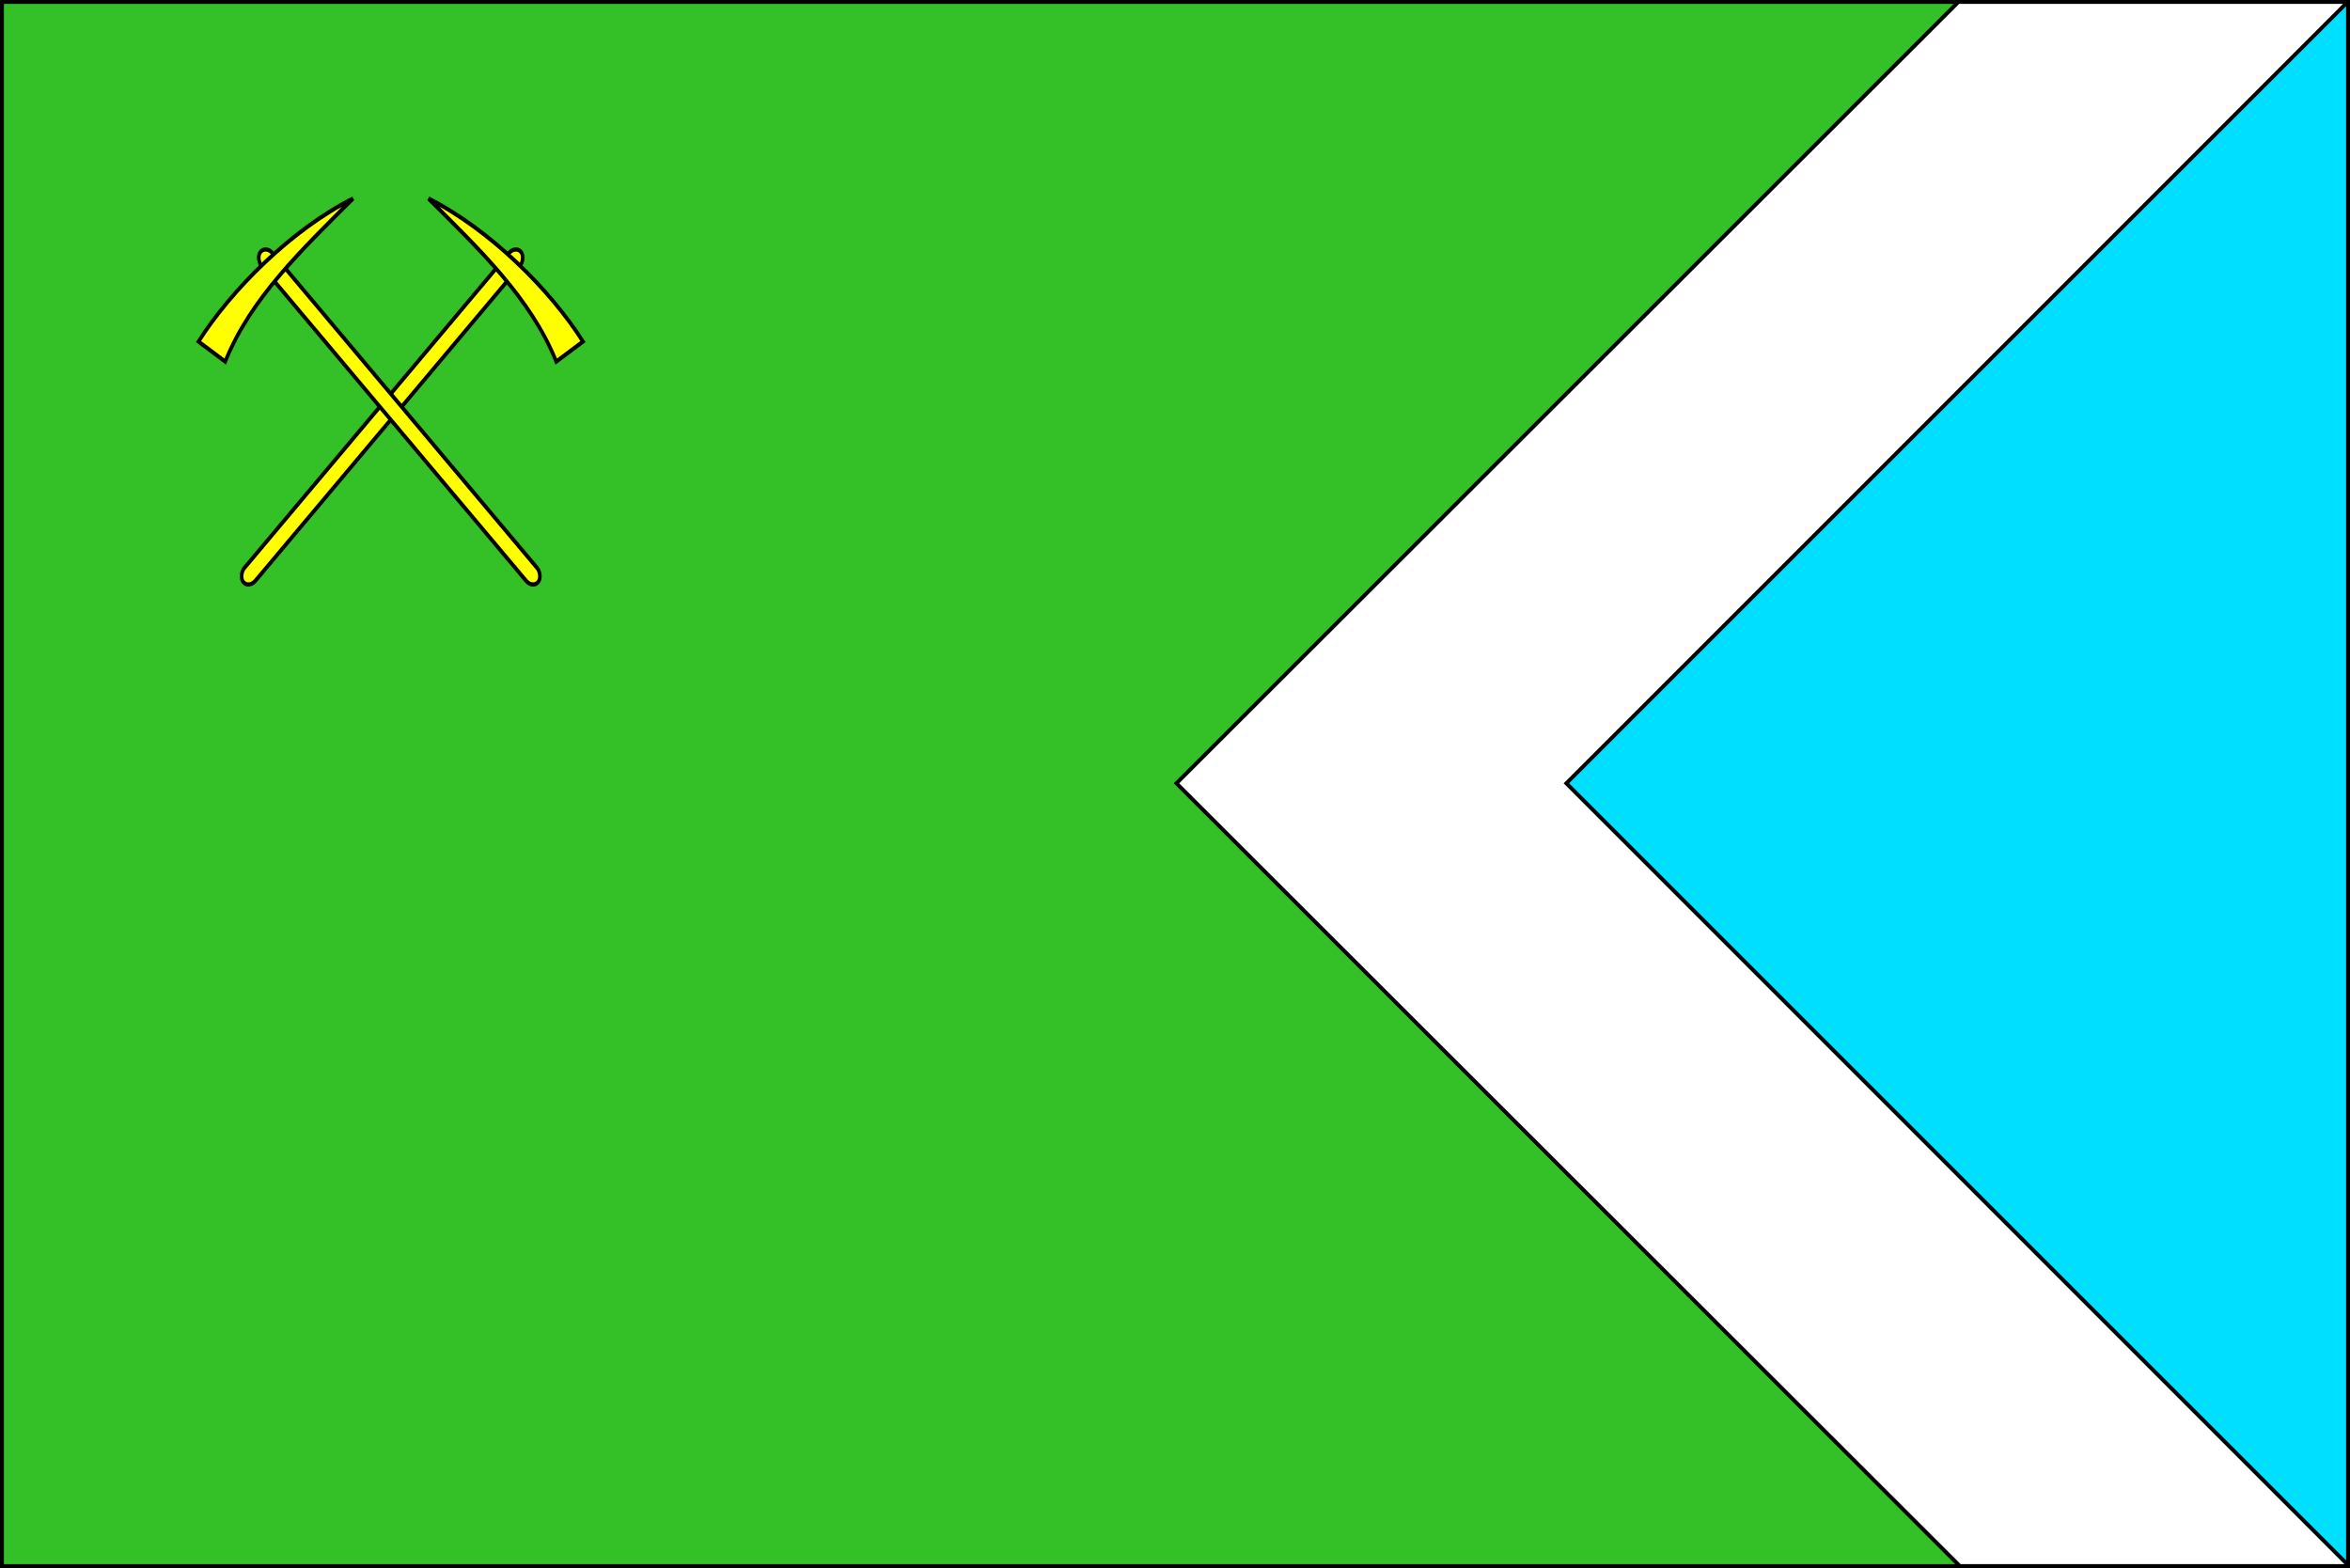
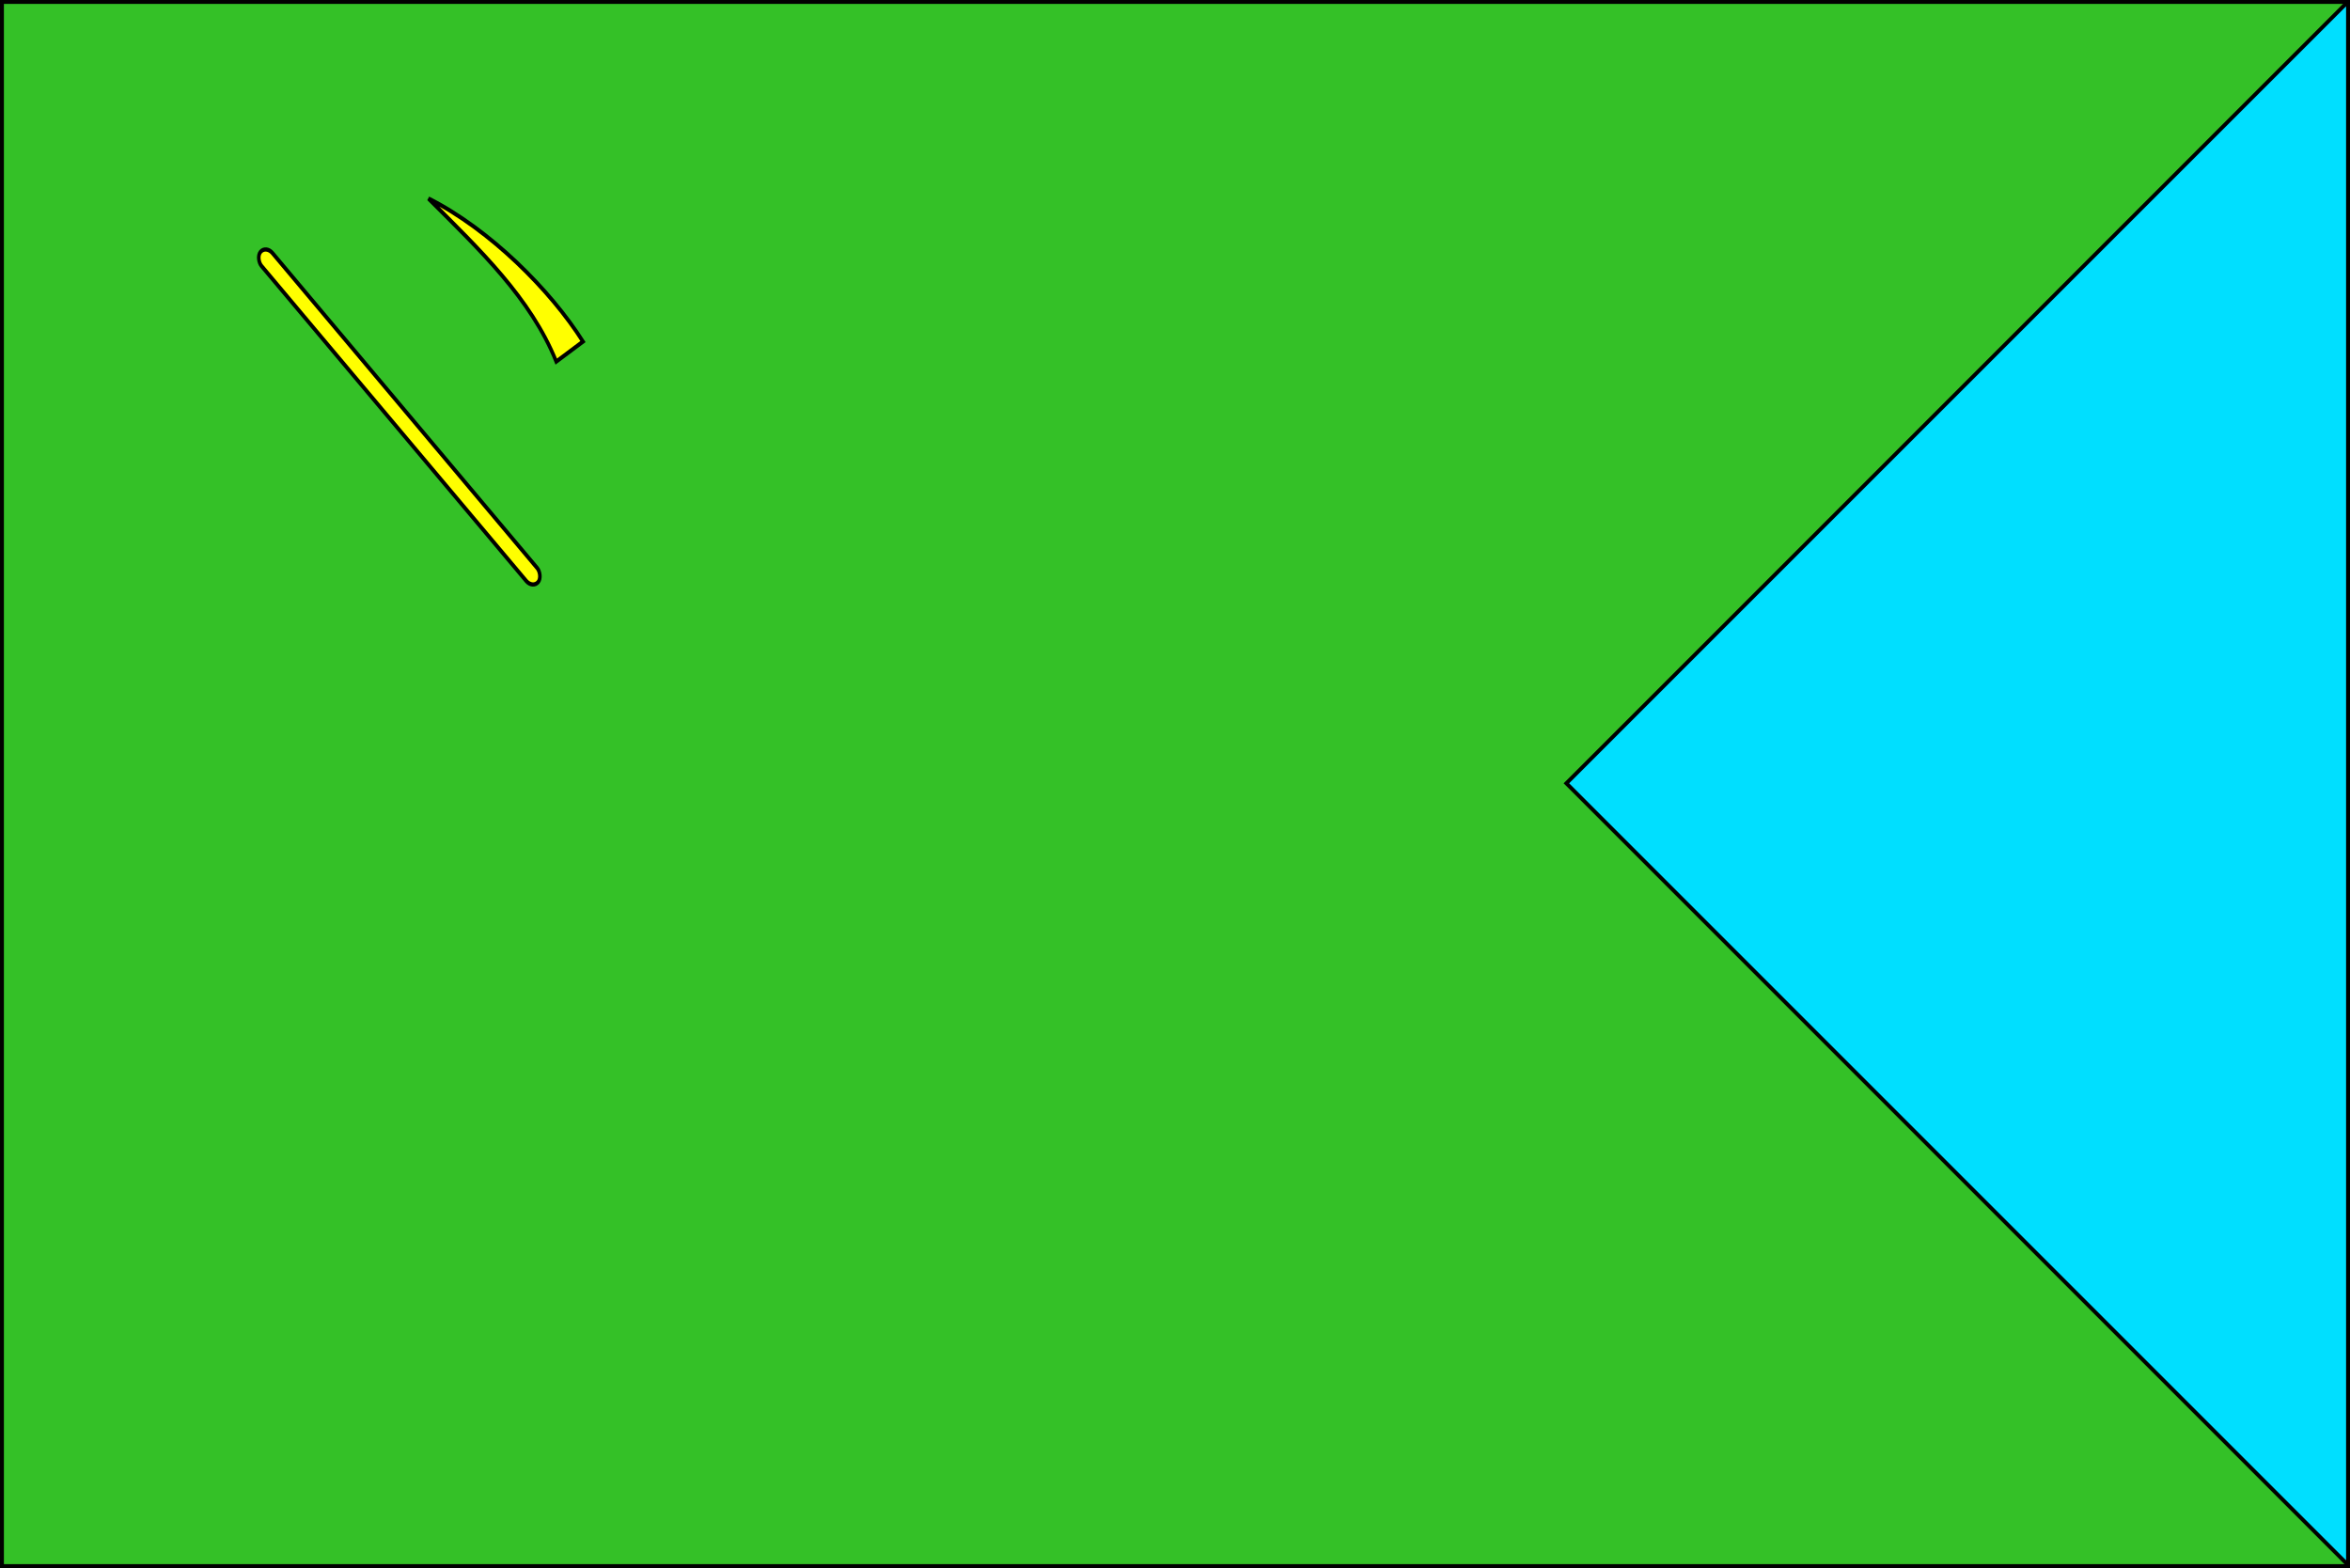
<svg xmlns="http://www.w3.org/2000/svg" xmlns:ns1="http://sodipodi.sourceforge.net/DTD/sodipodi-0.dtd" xmlns:ns2="http://www.inkscape.org/namespaces/inkscape" width="601" height="401" id="svg2" ns1:version="0.32" ns2:version="0.44.1" version="1.0" ns1:docbase="C:\Documents and Settings\Juanbo\Escritorio\Cosas mías\wiki" ns1:docname="Bandera Cercs.svg">
  <rect width="100%" height="100%" fill="#333333" stroke="none" />
  <defs id="defs4" />
  <ns1:namedview id="base" pagecolor="#ffffff" bordercolor="#666666" borderopacity="1.0" ns2:pageopacity="0.0" ns2:pageshadow="2" ns2:zoom="1.286783" ns2:cx="307.69398" ns2:cy="200.5" ns2:document-units="px" ns2:current-layer="layer1" ns2:window-width="1024" ns2:window-height="712" ns2:window-x="-4" ns2:window-y="-4" />
  <g ns2:label="Capa 1" ns2:groupmode="layer" id="layer1" transform="translate(-85.214,-257.577)">
    <rect style="opacity:1;fill:#34c127;fill-opacity:1;stroke:black;stroke-width:1;stroke-linejoin:miter;stroke-miterlimit:4;stroke-dasharray:none;stroke-dashoffset:0;stroke-opacity:1" id="rect1872" width="600" height="400" x="85.714" y="258.076" />
-     <path style="opacity:1;fill:white;fill-opacity:1;stroke:black;stroke-width:1;stroke-linejoin:miter;stroke-miterlimit:4;stroke-dasharray:none;stroke-dashoffset:0;stroke-opacity:1" d="M 500.844 0.5 L 300.875 200.312 L 501.219 400.5 L 600.5 400.5 L 600.5 0.5 L 500.844 0.5 z " transform="translate(85.214,257.577)" id="path2783" />
    <path style="opacity:1;fill:#00dfff;fill-opacity:1;stroke:black;stroke-width:1;stroke-linejoin:miter;stroke-miterlimit:4;stroke-dasharray:none;stroke-dashoffset:0;stroke-opacity:1" d="M 600.219 0.688 L 400.594 200.312 L 600.219 399.938 L 600.5 399.656 L 600.5 0.969 L 600.219 0.688 z " transform="translate(85.214,257.577)" id="rect2778" />
    <g id="g1934" transform="matrix(1.423,0,0,1.693,-940.411,-512.419)">
      <g transform="matrix(0.14,0.14,-0.14,0.14,740.913,335.303)" id="g1890">
-         <rect style="opacity:1;fill:yellow;fill-opacity:1;stroke:black;stroke-width:3.245;stroke-linejoin:miter;stroke-miterlimit:4;stroke-dasharray:none;stroke-dashoffset:0;stroke-opacity:1" id="rect1885" width="13.989" height="356.328" x="818.05" y="300.319" ry="8.265" />
        <path style="fill:yellow;fill-rule:evenodd;stroke:black;stroke-width:3.245px;stroke-linecap:butt;stroke-linejoin:miter;stroke-opacity:1" d="M 906.907,336.847 C 856.246,319.005 797.513,325.705 736.908,330.938 C 793.103,308.12 864.84,302.033 913.264,308.896 L 906.907,336.847 z " id="path1887" ns1:nodetypes="cccc" />
      </g>
      <g transform="matrix(-0.14,0.14,0.14,0.14,841.036,335.303)" id="g1926">
        <rect style="opacity:1;fill:yellow;fill-opacity:1;stroke:black;stroke-width:3.245;stroke-linejoin:miter;stroke-miterlimit:4;stroke-dasharray:none;stroke-dashoffset:0;stroke-opacity:1" id="rect1928" width="13.989" height="356.328" x="818.05" y="300.319" ry="8.265" />
-         <path style="fill:yellow;fill-rule:evenodd;stroke:black;stroke-width:3.245px;stroke-linecap:butt;stroke-linejoin:miter;stroke-opacity:1" d="M 906.907,336.847 C 856.246,319.005 797.513,325.705 736.908,330.938 C 793.103,308.12 864.84,302.033 913.264,308.896 L 906.907,336.847 z " id="path1930" ns1:nodetypes="cccc" />
      </g>
    </g>
  </g>
</svg>